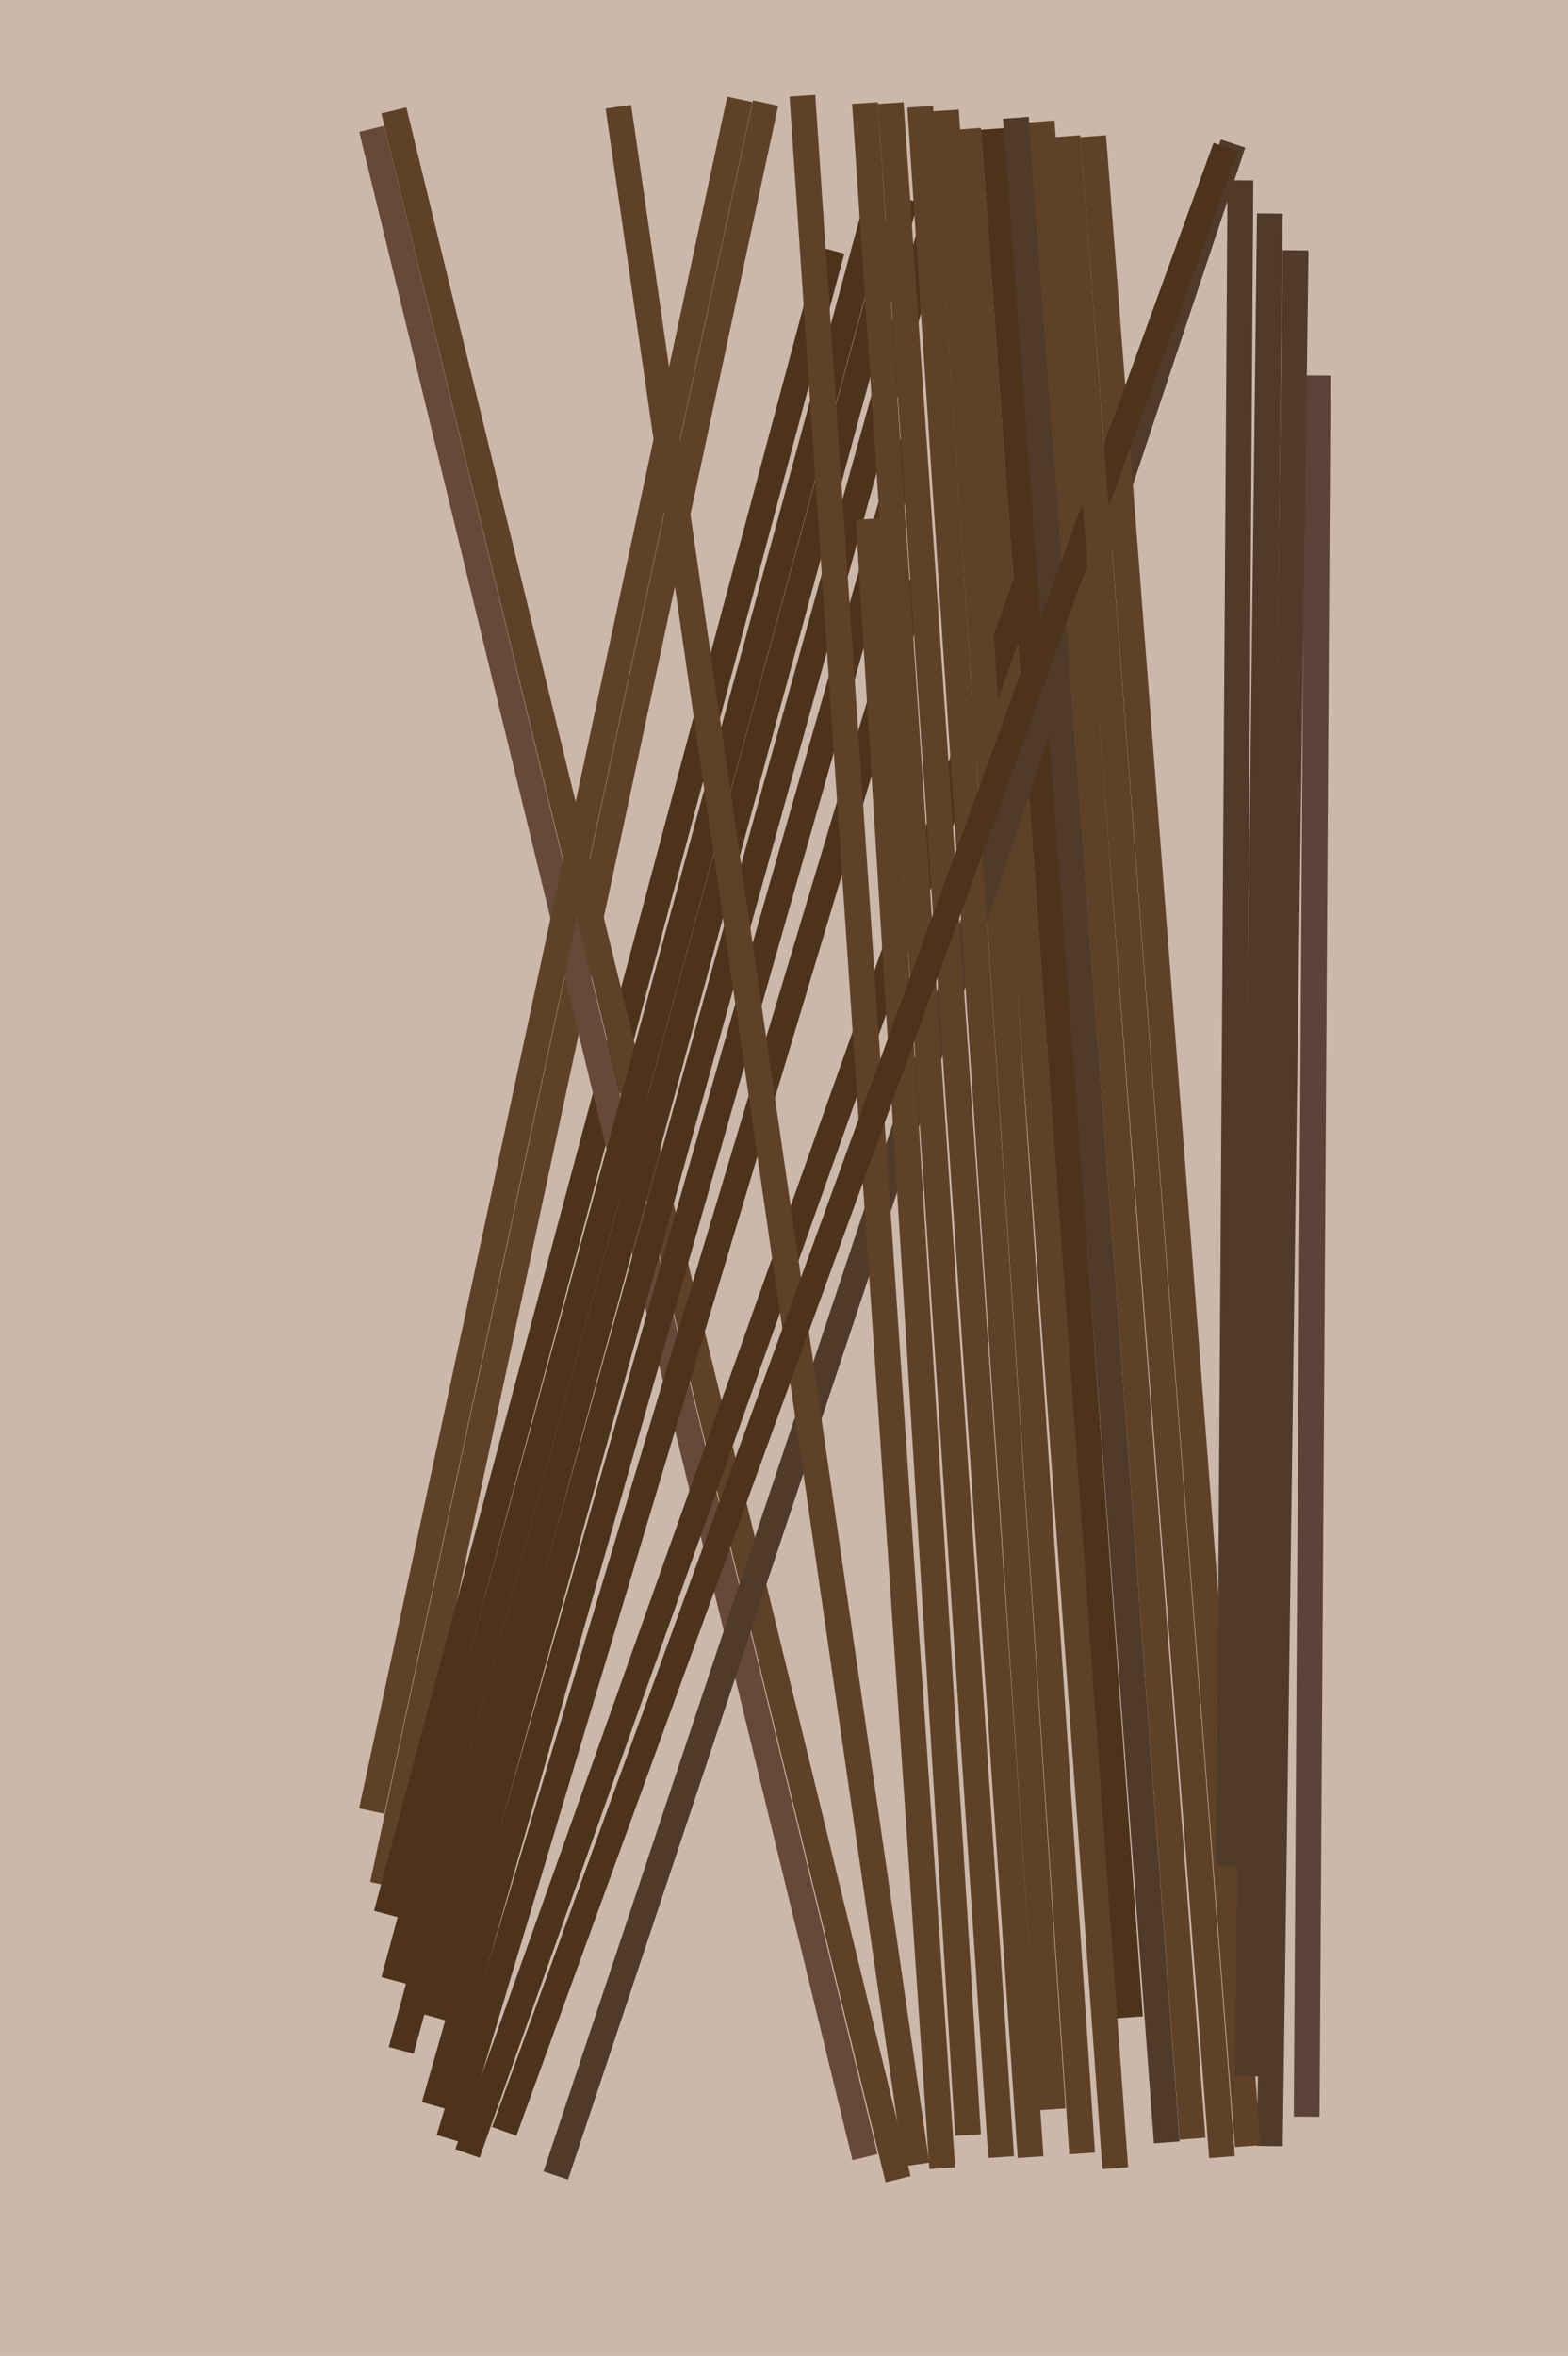
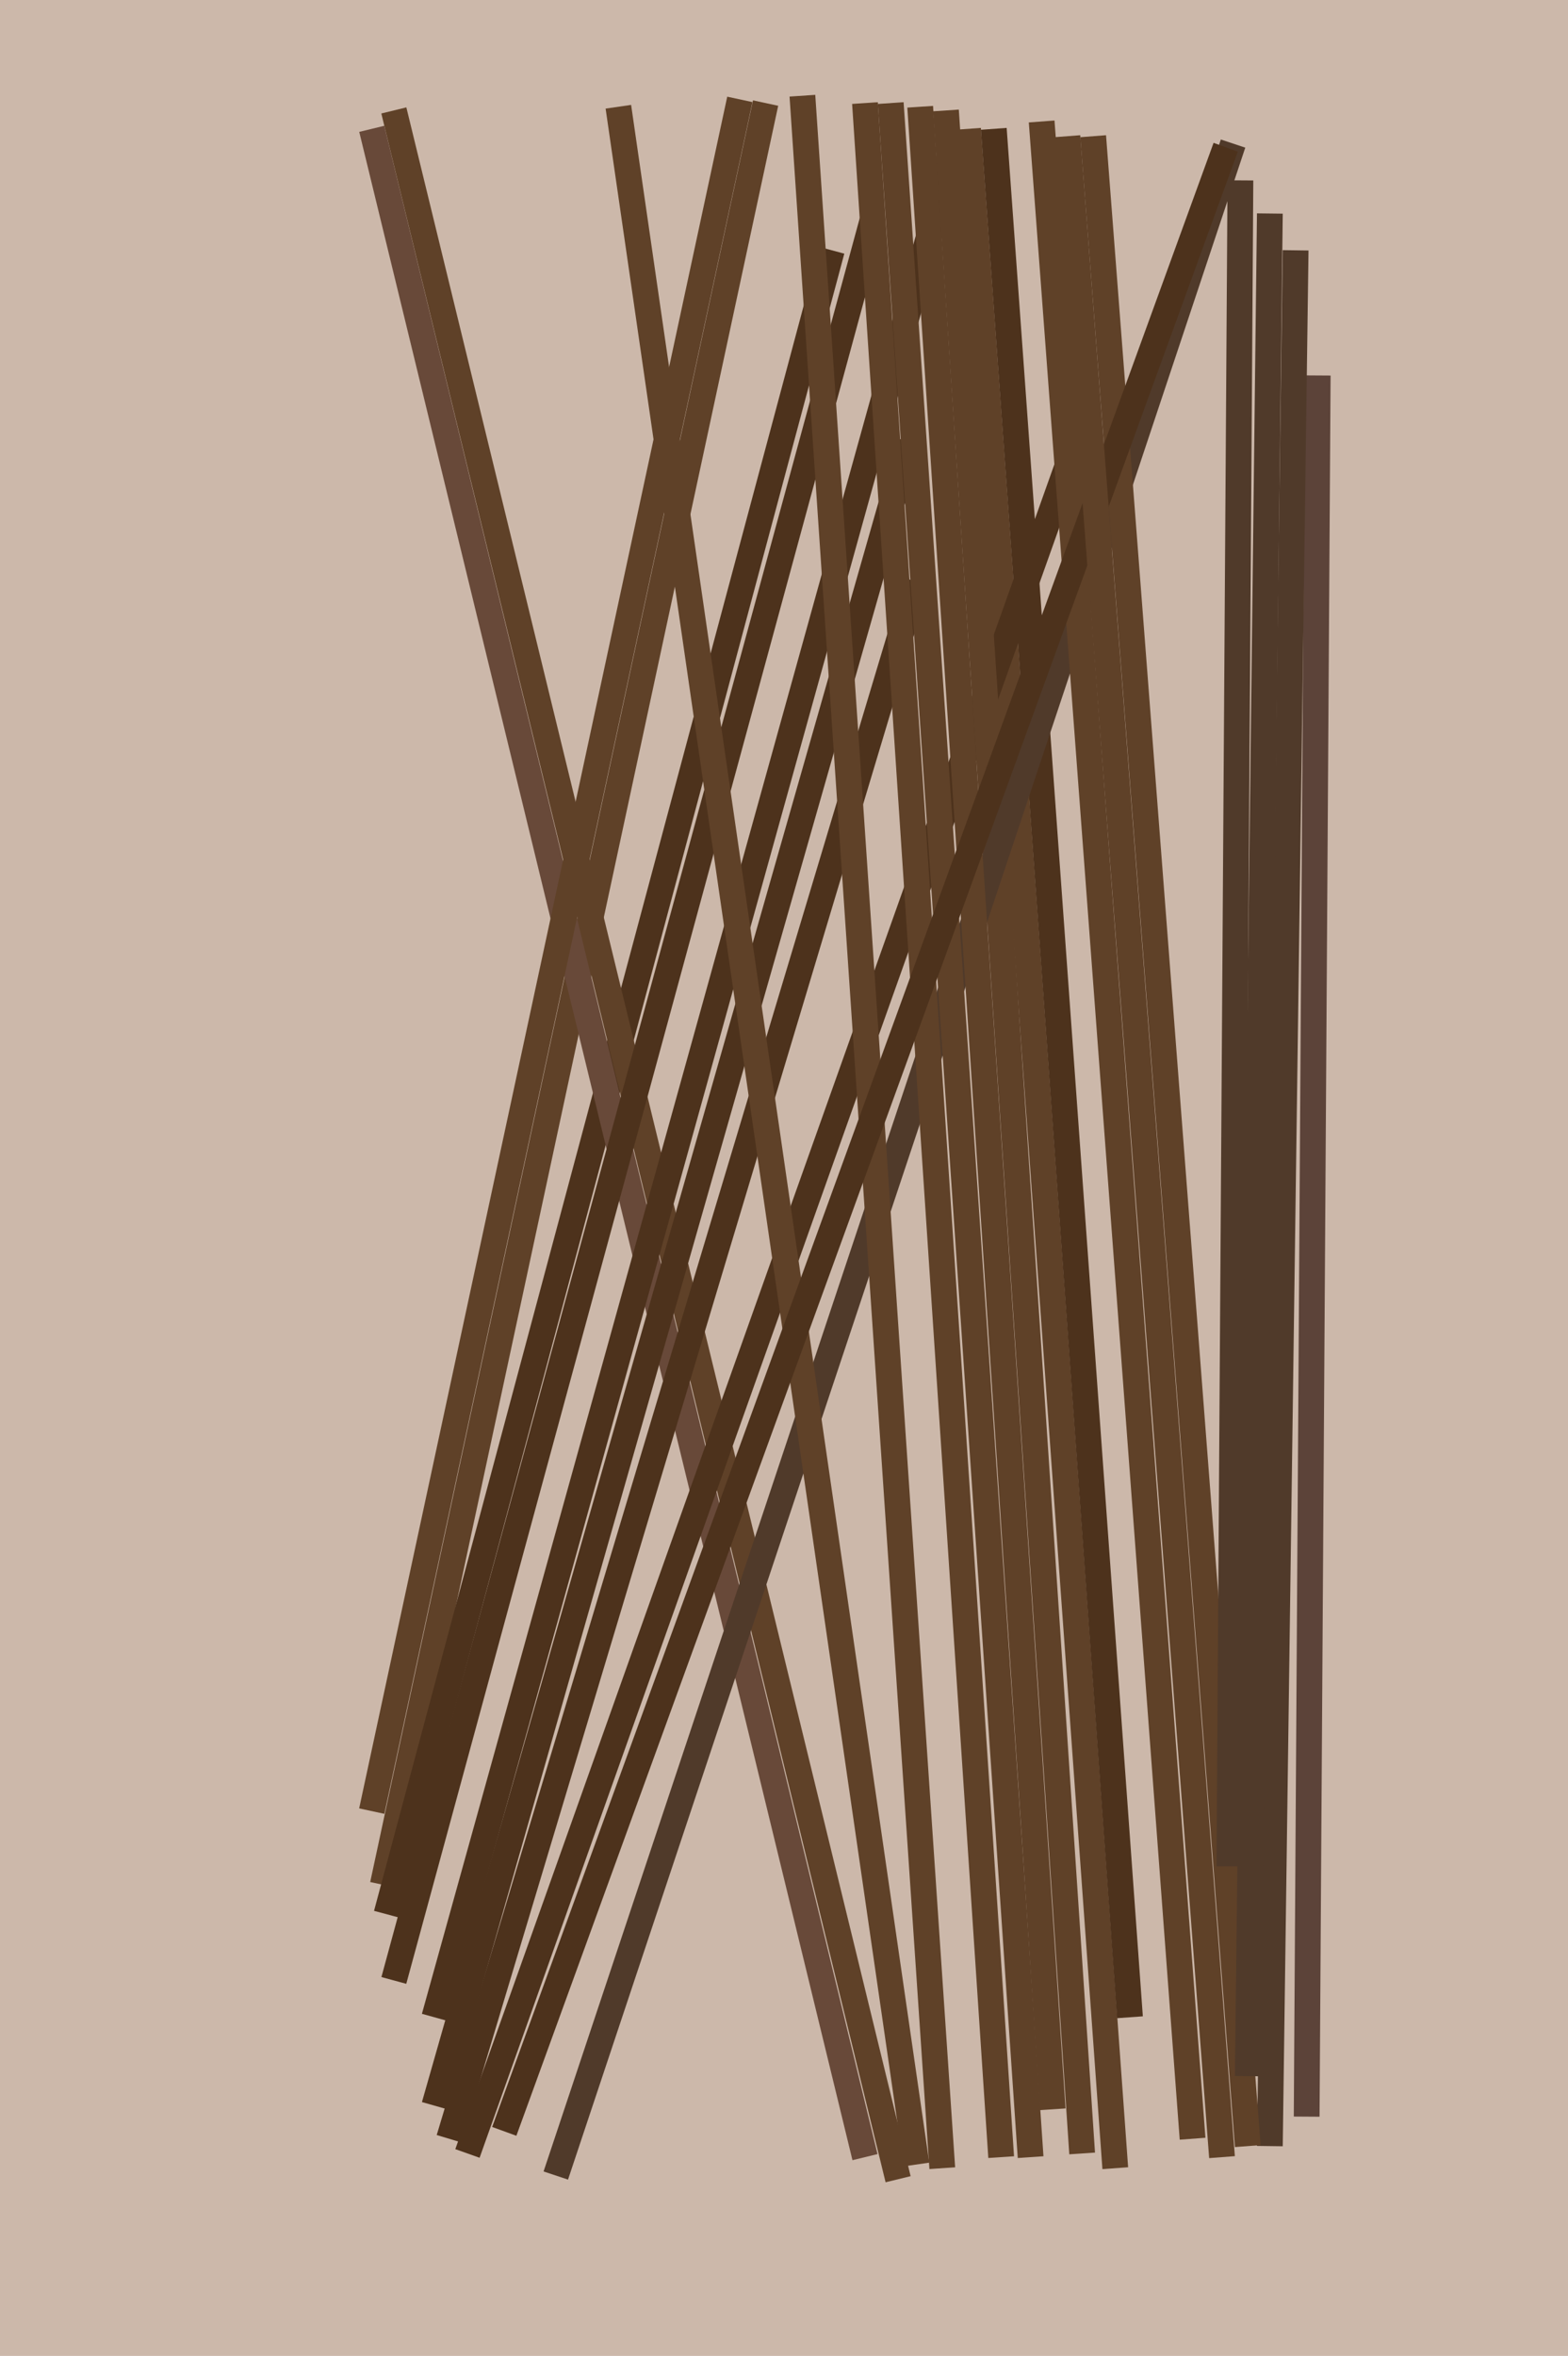
<svg xmlns="http://www.w3.org/2000/svg" width="426px" height="640px">
  <rect width="426" height="640" fill="rgb(204,184,170)" />
  <line x1="208" y1="28" x2="104" y2="512" style="stroke:rgb(95,65,40);stroke-width:7" />
  <line x1="105" y1="520" x2="226" y2="68" style="stroke:rgb(77,50,28);stroke-width:7" />
  <line x1="263" y1="35" x2="303" y2="589" style="stroke:rgb(95,65,40);stroke-width:7" />
  <line x1="244" y1="592" x2="107" y2="30" style="stroke:rgb(95,65,40);stroke-width:7" />
  <line x1="235" y1="586" x2="101" y2="35" style="stroke:rgb(104,73,57);stroke-width:7" />
  <line x1="118" y1="572" x2="247" y2="120" style="stroke:rgb(77,50,28);stroke-width:7" />
  <line x1="201" y1="27" x2="101" y2="492" style="stroke:rgb(95,65,40);stroke-width:7" />
  <line x1="118" y1="548" x2="258" y2="44" style="stroke:rgb(77,50,28);stroke-width:7" />
  <line x1="270" y1="35" x2="307" y2="548" style="stroke:rgb(77,50,28);stroke-width:7" />
  <line x1="127" y1="585" x2="292" y2="121" style="stroke:rgb(77,50,28);stroke-width:7" />
  <line x1="257" y1="30" x2="294" y2="585" style="stroke:rgb(95,65,40);stroke-width:7" />
-   <line x1="109" y1="557" x2="246" y2="54" style="stroke:rgb(77,50,28);stroke-width:7" />
  <line x1="335" y1="39" x2="151" y2="591" style="stroke:rgb(80,58,42);stroke-width:7" />
-   <line x1="317" y1="582" x2="276" y2="32" style="stroke:rgb(80,58,42);stroke-width:7" />
  <line x1="250" y1="29" x2="286" y2="573" style="stroke:rgb(95,65,40);stroke-width:7" />
  <line x1="355" y1="575" x2="358" y2="102" style="stroke:rgb(92,67,57);stroke-width:7" />
  <line x1="345" y1="583" x2="352" y2="68" style="stroke:rgb(80,58,42);stroke-width:7" />
  <line x1="339" y1="583" x2="297" y2="37" style="stroke:rgb(95,65,40);stroke-width:7" />
  <line x1="107" y1="538" x2="237" y2="60" style="stroke:rgb(77,50,28);stroke-width:7" />
  <line x1="122" y1="581" x2="249" y2="158" style="stroke:rgb(77,50,28);stroke-width:7" />
  <line x1="242" y1="28" x2="280" y2="586" style="stroke:rgb(95,65,40);stroke-width:7" />
  <line x1="334" y1="507" x2="337" y2="49" style="stroke:rgb(80,58,42);stroke-width:7" />
  <line x1="235" y1="28" x2="272" y2="586" style="stroke:rgb(95,65,40);stroke-width:7" />
-   <line x1="263" y1="580" x2="236" y2="141" style="stroke:rgb(95,65,40);stroke-width:7" />
  <line x1="324" y1="581" x2="283" y2="33" style="stroke:rgb(95,65,40);stroke-width:7" />
  <line x1="218" y1="26" x2="256" y2="589" style="stroke:rgb(95,65,40);stroke-width:7" />
  <line x1="249" y1="588" x2="168" y2="29" style="stroke:rgb(95,65,40);stroke-width:7" />
  <line x1="333" y1="40" x2="137" y2="579" style="stroke:rgb(77,50,28);stroke-width:7" />
  <line x1="332" y1="586" x2="290" y2="37" style="stroke:rgb(95,65,40);stroke-width:7" />
  <line x1="339" y1="564" x2="345" y2="58" style="stroke:rgb(80,58,42);stroke-width:7" />
</svg>